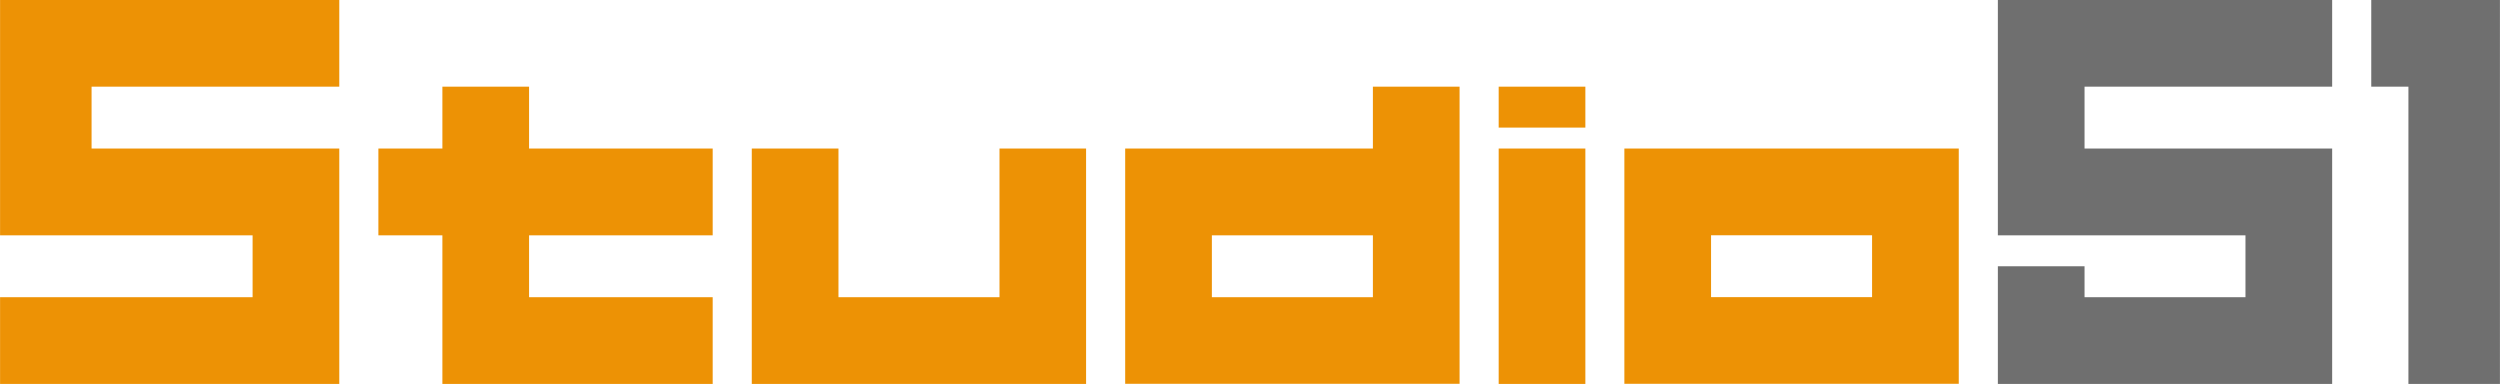
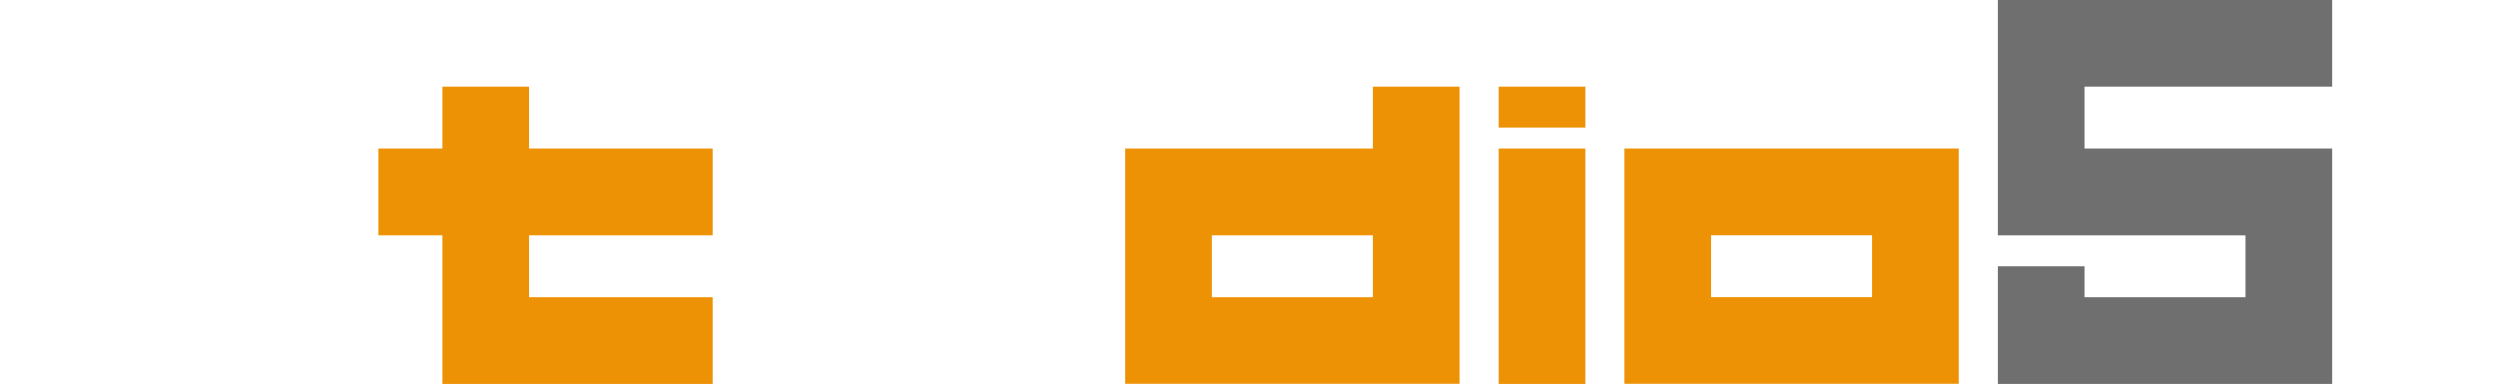
<svg xmlns="http://www.w3.org/2000/svg" id="_レイヤー_2" data-name="レイヤー 2" width="91.36mm" height="14.03mm" viewBox="0 0 258.96 39.77">
  <defs>
    <style>
      .cls-1 {
        fill: #6f6f6f;
      }

      .cls-1, .cls-2 {
        stroke-width: 0px;
      }

      .cls-2 {
        fill: #ed9205;
      }
    </style>
  </defs>
  <g id="design">
    <g>
-       <polygon class="cls-2" points="35.14 8.98 35.14 0 0 0 0 24.38 26.16 24.38 26.16 30.79 0 30.79 0 39.77 35.14 39.77 35.14 15.39 9.48 15.39 9.48 8.98 35.14 8.98" />
-       <polygon class="cls-1" points="245.63 0 245.63 8.98 249.48 8.98 249.48 39.77 258.96 39.77 258.96 0 245.63 0" />
      <polygon class="cls-1" points="241.58 8.98 241.58 0 206.95 0 206.95 24.38 232.6 24.38 232.6 30.79 215.93 30.79 215.93 27.58 206.95 27.58 206.95 39.77 241.58 39.77 241.58 15.39 215.93 15.39 215.93 8.98 241.58 8.98" />
-       <polygon class="cls-2" points="103.53 15.39 103.53 30.79 86.85 30.79 86.85 15.39 77.87 15.39 77.87 39.77 112.5 39.77 112.5 15.39 103.53 15.39" />
-       <path class="cls-2" d="m168.26,15.39v24.37h34.64V15.39h-34.64Zm25.66,15.39h-16.68v-6.41h16.68v6.41Z" />
+       <path class="cls-2" d="m168.26,15.39v24.37h34.64V15.39h-34.64Zm25.66,15.39h-16.68v-6.41h16.68v6.41" />
      <polygon class="cls-2" points="73.82 24.38 73.82 15.39 54.8 15.39 54.8 8.98 45.82 8.98 45.82 15.39 39.19 15.39 39.19 24.38 45.82 24.38 45.82 39.77 73.82 39.77 73.82 30.79 54.8 30.79 54.8 24.38 73.82 24.38" />
      <path class="cls-2" d="m155.24,8.98v4.24h8.98v-4.24h-8.98Zm0,30.79h8.98V15.39h-8.98v24.37Z" />
      <path class="cls-2" d="m142.21,8.98v6.41h-25.66v24.37h34.64V8.98h-8.98Zm0,21.81h-16.68v-6.41h16.68v6.41Z" />
    </g>
  </g>
</svg>